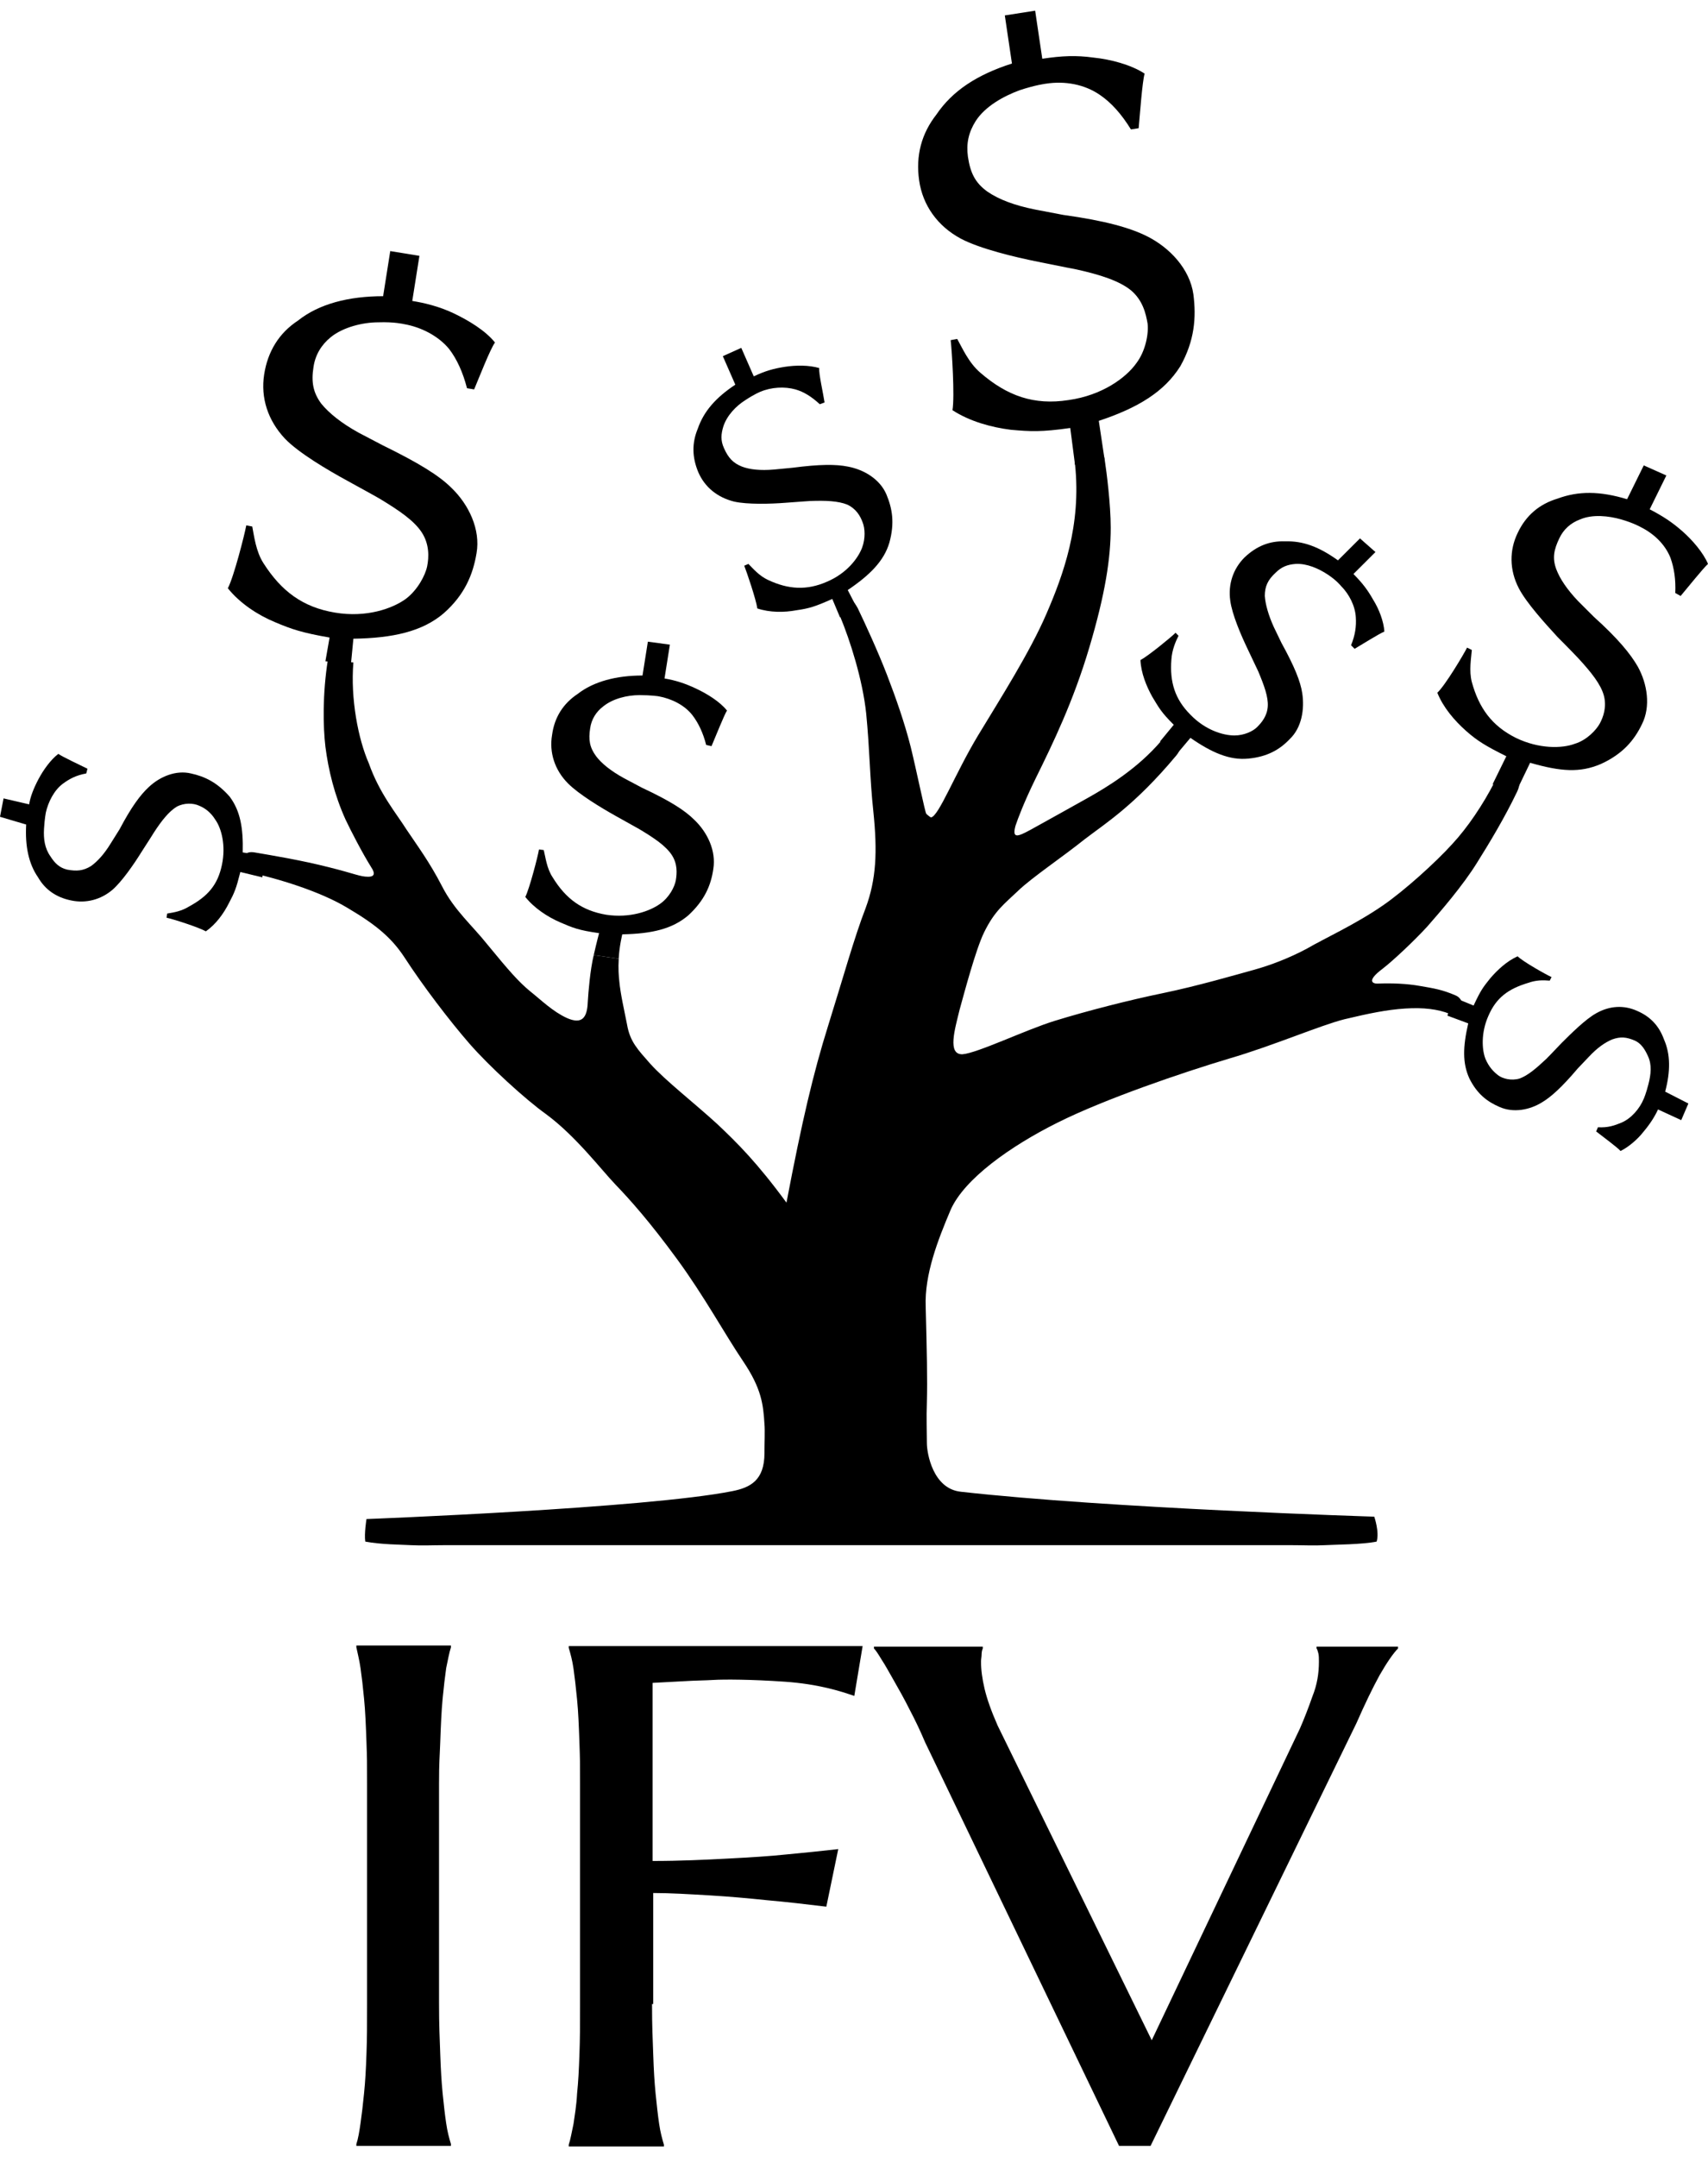
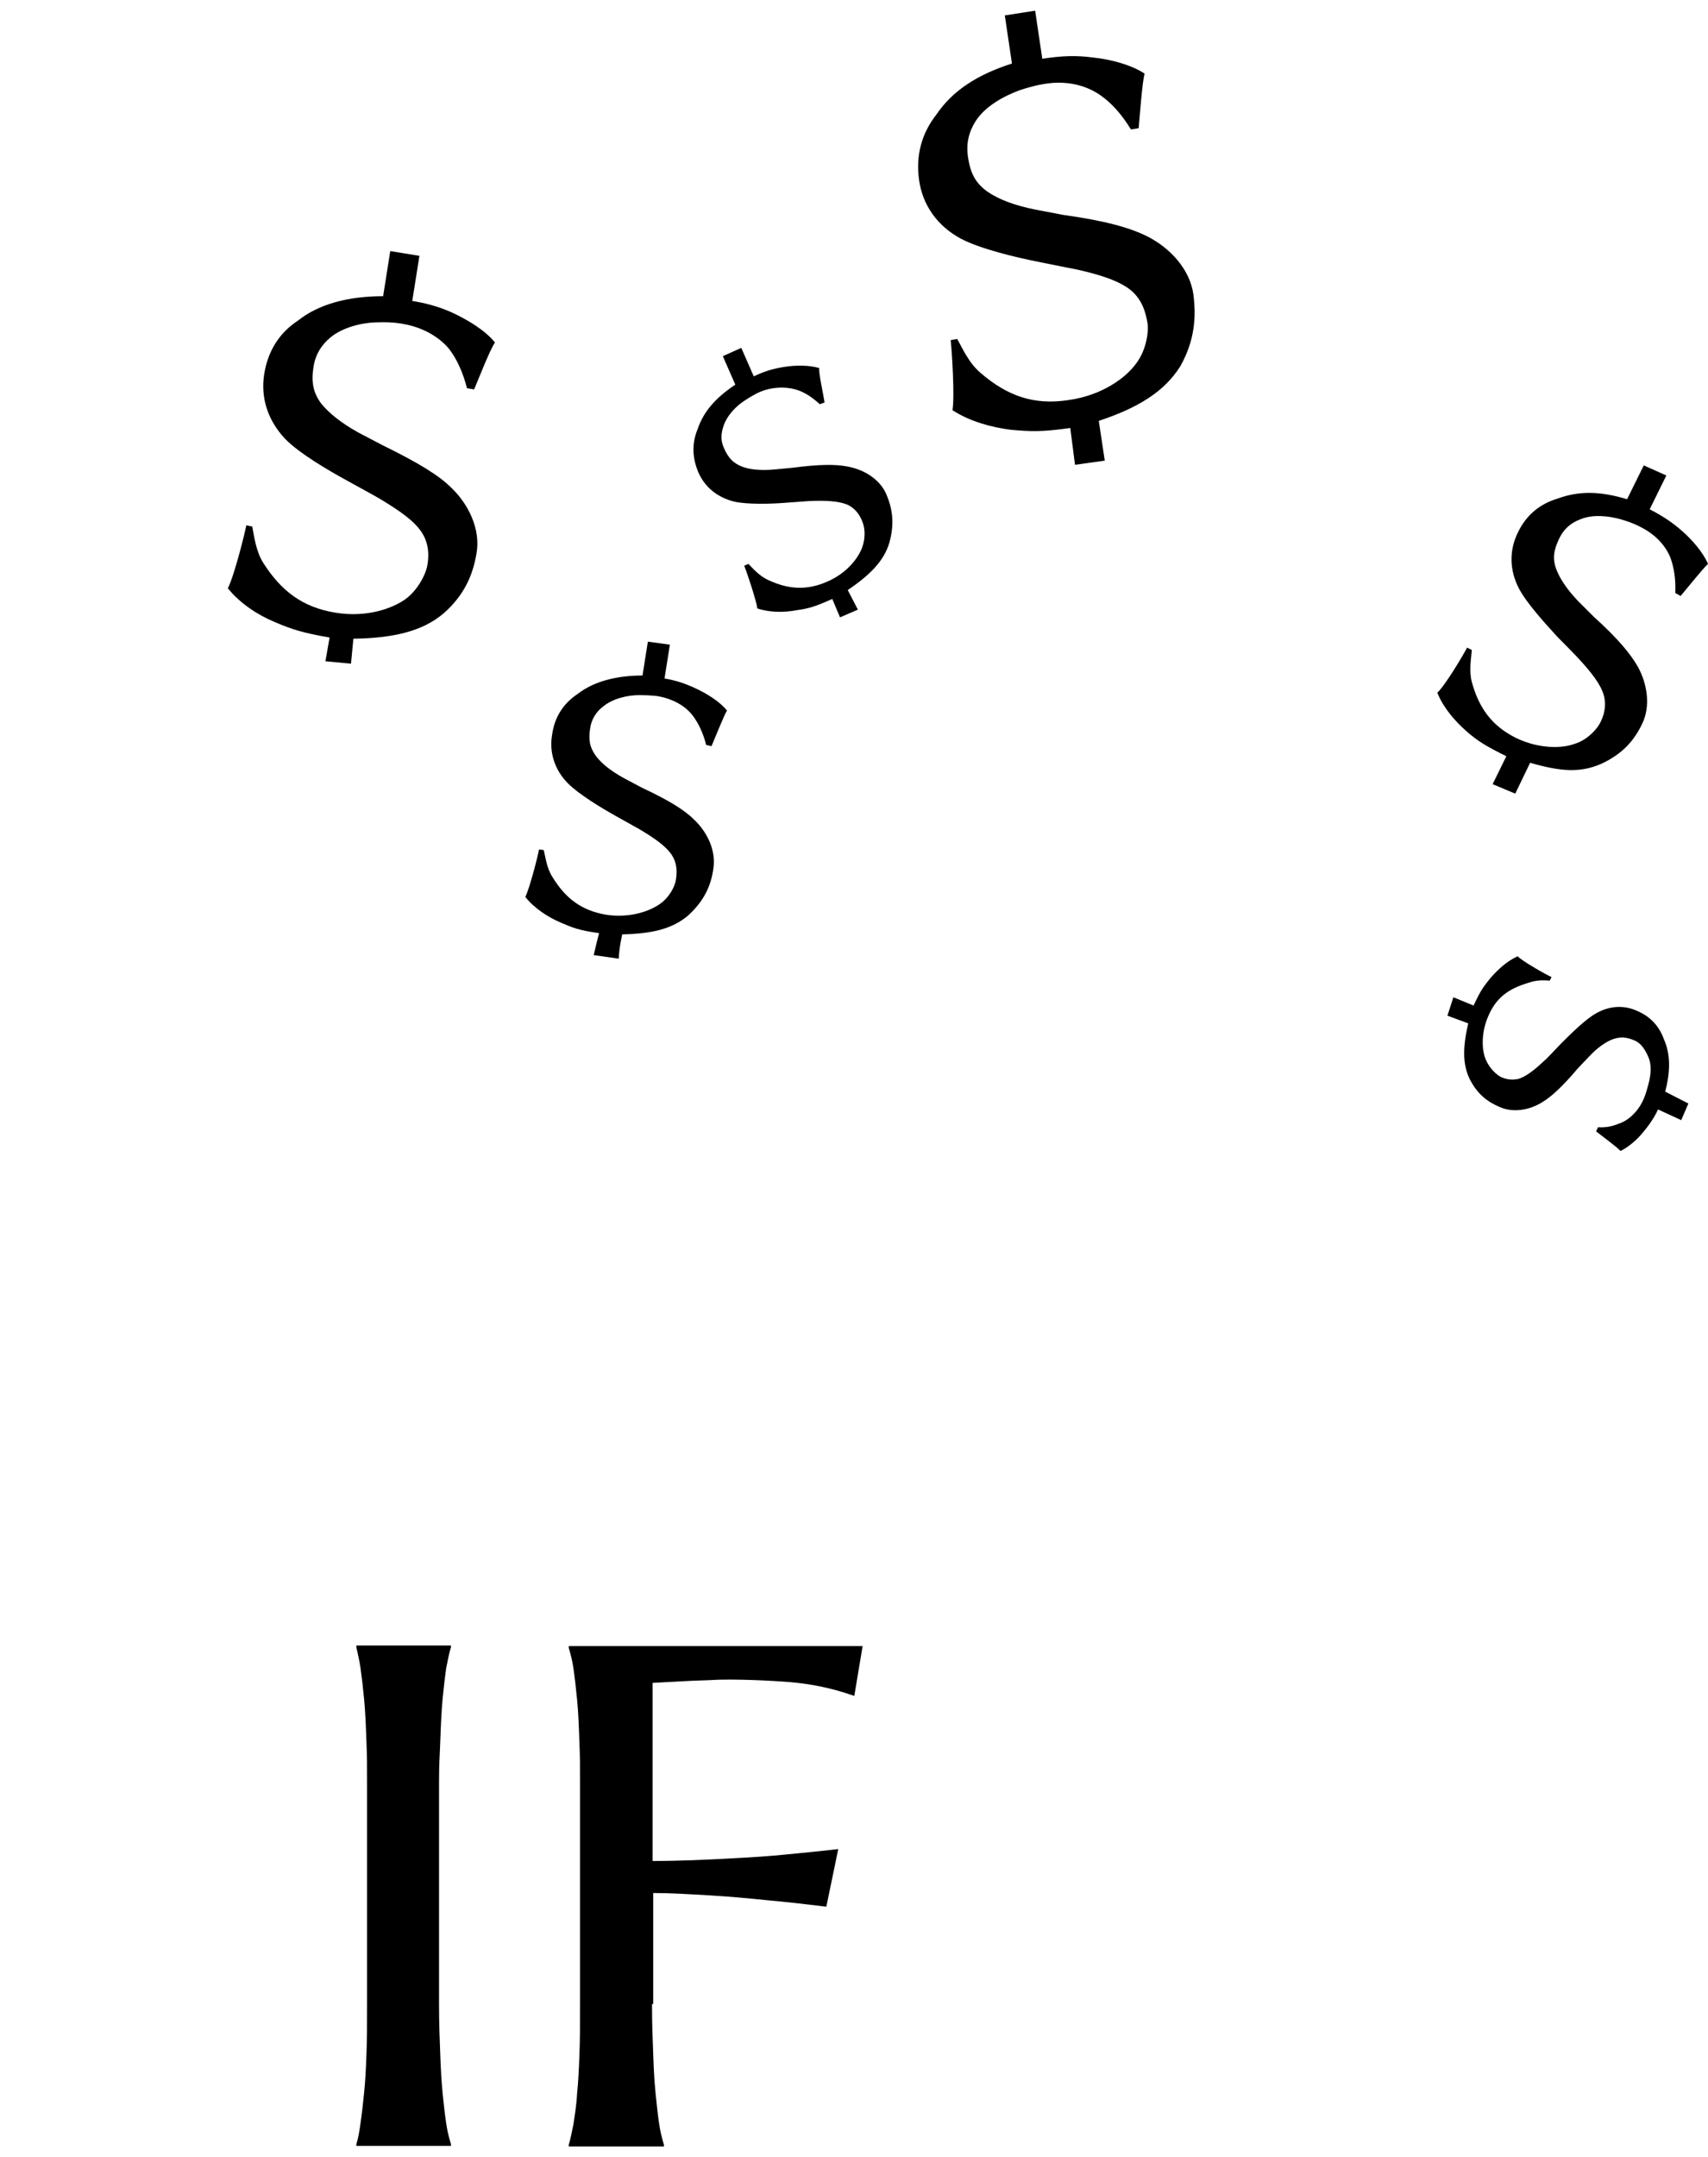
<svg xmlns="http://www.w3.org/2000/svg" width="80" height="101" viewBox="0 0 80 101" fill="none">
  <g clip-path="url(#clip0_123_1779)">
    <path d="M16.691 100.389C16.775 100.139 16.83 99.805 16.886 99.416C16.942 99.027 16.998 98.555 17.053 97.999C17.109 97.443 17.137 96.942 17.165 96.164C17.193 95.386 17.193 94.858 17.193 93.802V83.518C17.193 82.462 17.193 82.351 17.165 81.573C17.137 80.795 17.109 80.1 17.053 79.544C16.998 78.96 16.942 78.488 16.886 78.099C16.83 77.71 16.747 77.404 16.691 77.126V77.043H21.122V77.126C21.038 77.376 20.982 77.71 20.899 78.099C20.843 78.488 20.787 78.96 20.731 79.544C20.676 80.128 20.648 80.795 20.62 81.573C20.592 82.351 20.564 82.462 20.564 83.518V93.802C20.564 94.858 20.592 95.358 20.62 96.164C20.648 96.942 20.676 97.415 20.731 97.999C20.787 98.555 20.843 99.055 20.899 99.416C20.954 99.805 21.038 100.111 21.122 100.389V100.472H16.691V100.389Z" fill="black" />
    <path d="M30.54 93.83C30.54 94.886 30.568 95.386 30.596 96.192C30.623 96.97 30.651 97.443 30.707 98.026C30.763 98.582 30.819 99.083 30.874 99.444C30.93 99.833 31.014 100.139 31.097 100.417V100.5H26.639V100.417C26.722 100.167 26.778 99.833 26.862 99.444C26.917 99.055 27.001 98.582 27.029 98.026C27.085 97.471 27.113 96.97 27.14 96.192C27.168 95.414 27.168 94.886 27.168 93.83V83.546C27.168 82.49 27.168 82.379 27.14 81.601C27.113 80.822 27.085 80.128 27.029 79.572C26.973 78.988 26.917 78.516 26.862 78.126C26.806 77.737 26.722 77.432 26.639 77.154V77.07C27.67 77.07 28.701 77.07 29.76 77.07C30.819 77.07 40.404 77.07 40.404 77.07L40.014 79.405C39.373 79.183 38.342 78.849 36.754 78.738C35.165 78.627 33.884 78.627 33.438 78.655C32.992 78.682 32.546 78.682 32.128 78.71C31.627 78.738 31.125 78.766 30.568 78.793V87.132C31.849 87.132 33.02 87.076 34.079 87.02C35.138 86.965 36.057 86.909 36.837 86.826C37.729 86.742 38.537 86.659 39.262 86.576L38.704 89.272C37.785 89.16 36.837 89.049 35.89 88.966C35.082 88.882 34.19 88.799 33.243 88.743C32.295 88.688 31.404 88.632 30.596 88.632V93.83H30.54Z" fill="black" />
-     <path d="M46.033 77.098V77.181C46.005 77.237 45.977 77.348 45.977 77.46C45.977 77.571 45.949 77.682 45.949 77.793C45.949 78.182 46.005 78.599 46.116 79.072C46.228 79.544 46.423 80.1 46.729 80.795L53.946 95.525L60.885 80.934C61.08 80.489 61.275 79.989 61.47 79.433C61.693 78.877 61.776 78.349 61.776 77.793C61.776 77.654 61.776 77.515 61.748 77.404C61.721 77.293 61.693 77.209 61.665 77.181V77.098H65.482V77.181C65.26 77.404 64.953 77.849 64.619 78.432C64.284 79.044 63.922 79.794 63.532 80.683L53.891 100.472H52.414L43.33 81.573C43.107 81.045 42.856 80.517 42.605 80.044C42.355 79.544 42.104 79.099 41.881 78.71C41.658 78.321 41.463 77.96 41.296 77.71C41.129 77.432 41.017 77.265 40.934 77.181V77.098H46.033Z" fill="black" />
-     <path d="M19.032 38.827C19.533 39.577 20.118 40.355 20.704 41.495C21.289 42.635 22.097 43.302 22.849 44.246C23.852 45.469 24.298 45.97 24.8 46.387C25.357 46.831 25.886 47.359 26.555 47.665C27.252 47.971 27.503 47.665 27.53 46.915C27.558 46.442 27.642 45.414 27.809 44.719L28.98 44.886C28.952 45.358 28.98 45.692 29.007 45.942C29.063 46.553 29.23 47.248 29.37 47.971C29.509 48.777 29.871 49.138 30.456 49.805C31.153 50.583 32.546 51.667 33.577 52.612C34.525 53.502 35.472 54.447 36.837 56.309C37.562 52.501 38.091 50.25 38.788 48.026C39.484 45.803 40.014 43.885 40.543 42.523C41.045 41.161 41.101 39.883 40.906 37.993C40.738 36.437 40.738 35.103 40.571 33.407C40.404 31.823 39.819 29.989 39.345 28.849C38.983 27.988 39.707 27.571 40.181 28.488C40.516 29.183 41.129 30.517 41.547 31.601C41.965 32.685 42.382 33.88 42.661 34.991C42.94 36.131 43.33 38.049 43.386 38.104C43.441 38.16 43.581 38.271 43.608 38.271C43.971 38.215 44.723 36.242 45.81 34.435C46.869 32.685 48.234 30.544 49.014 28.738C49.794 26.931 50.658 24.597 50.352 21.734C50.24 20.706 51.55 20.372 51.745 21.54C51.829 22.095 52.024 23.596 52.024 24.708C52.024 26.125 51.773 27.793 51.02 30.322C50.268 32.851 49.321 34.797 48.513 36.437C47.955 37.576 47.677 38.327 47.565 38.66C47.398 39.272 47.649 39.188 48.262 38.855C49.209 38.327 50.073 37.854 50.909 37.382C51.856 36.853 53.278 35.992 54.392 34.686C55.005 33.963 55.646 34.714 55.089 35.38C53.138 37.715 51.773 38.549 50.798 39.299C49.794 40.105 48.346 41.078 47.705 41.69C47.036 42.329 46.59 42.635 46.089 43.663C45.698 44.469 45.169 46.47 44.946 47.276C44.723 48.193 44.361 49.388 45.085 49.361C45.782 49.305 48.039 48.221 49.377 47.804C50.909 47.332 52.86 46.831 54.476 46.498C56.092 46.164 57.903 45.636 58.711 45.414C59.519 45.191 60.383 44.858 61.219 44.413C61.971 43.969 63.504 43.274 64.786 42.384C65.789 41.69 67.238 40.383 68.018 39.522C68.743 38.743 69.467 37.66 69.996 36.631C70.582 35.492 71.501 36.159 71.055 37.076C70.47 38.299 69.746 39.494 69.188 40.383C68.52 41.467 67.433 42.718 66.848 43.385C66.207 44.08 65.26 44.969 64.758 45.358C63.978 45.942 64.312 46.053 64.507 46.053C65.176 46.025 65.9 46.053 66.513 46.164C67.154 46.275 67.544 46.331 68.185 46.609C68.743 46.859 68.464 47.693 67.907 47.471C67.349 47.248 66.681 47.165 65.817 47.22C64.953 47.276 64.145 47.443 62.975 47.721C61.86 47.999 59.603 48.971 57.597 49.555C55.367 50.222 51.773 51.445 49.544 52.557C47.315 53.668 45.169 55.197 44.528 56.642C43.915 58.088 43.302 59.672 43.358 61.173C43.413 63.285 43.441 64.591 43.413 65.647C43.386 66.398 43.413 67.009 43.413 67.565C43.413 68.037 43.692 69.705 45.002 69.844C51.912 70.622 64.368 71.011 64.368 71.011C64.368 71.011 64.619 71.734 64.479 72.179C63.783 72.318 62.529 72.318 62.055 72.346C61.553 72.373 61.052 72.346 60.495 72.346C56.175 72.346 47.621 72.346 41.881 72.346C36.141 72.346 25.134 72.346 20.815 72.346C20.286 72.346 19.756 72.373 19.255 72.346C18.753 72.318 17.861 72.318 17.109 72.179C17.053 71.817 17.165 71.123 17.165 71.123C17.165 71.123 30.261 70.622 34.302 69.816C35.138 69.65 35.806 69.316 35.806 68.037C35.806 67.537 35.834 66.981 35.806 66.676C35.751 65.758 35.667 65.008 34.803 63.73C33.939 62.451 32.992 60.7 31.71 58.949C30.428 57.198 29.509 56.17 28.84 55.475C28.171 54.78 26.973 53.196 25.58 52.168C24.605 51.473 22.905 49.916 21.985 48.86C21.066 47.804 19.812 46.164 18.948 44.83C18.363 43.941 17.666 43.329 16.301 42.523C15.019 41.745 13.069 41.134 11.369 40.772C11.369 40.772 11.118 39.772 11.926 39.911C12.734 40.05 14.1 40.272 15.409 40.606C16.635 40.911 16.858 41.05 17.248 41.05C17.499 41.05 17.611 40.939 17.388 40.606C16.97 39.939 16.44 38.91 16.189 38.382C15.66 37.215 15.381 36.047 15.242 34.964C15.131 34.019 15.103 32.518 15.354 30.906L16.552 31.017C16.412 32.712 16.775 34.602 17.276 35.742C17.778 37.159 18.558 38.076 19.032 38.827Z" fill="black" />
    <path d="M55.897 13.785C55.73 12.59 54.782 11.589 53.723 11.061C52.943 10.672 51.801 10.339 49.794 10.061L48.485 9.811C47.51 9.616 46.785 9.338 46.256 8.977C45.67 8.56 45.448 8.088 45.336 7.337C45.252 6.726 45.364 6.198 45.698 5.67C46.144 4.975 47.008 4.502 47.76 4.224C48.513 3.974 48.986 3.919 48.986 3.919C49.878 3.78 50.798 3.946 51.522 4.447C52.052 4.808 52.525 5.336 52.971 6.059L53.333 6.003C53.389 5.392 53.501 3.835 53.612 3.446C52.971 3.029 52.024 2.779 51.216 2.696C50.407 2.584 49.739 2.612 48.819 2.751L48.485 0.5L47.064 0.722L47.398 2.974C45.754 3.502 44.612 4.252 43.859 5.364C43.163 6.253 42.884 7.282 43.051 8.449C43.218 9.616 43.915 10.589 45.002 11.173C45.893 11.645 47.51 12.034 48.624 12.257C49.711 12.479 50.435 12.618 50.435 12.618C51.55 12.868 52.414 13.146 52.971 13.591C53.528 14.063 53.668 14.675 53.751 15.147C53.807 15.592 53.668 16.425 53.222 17.009C52.748 17.676 51.634 18.51 50.045 18.732C48.429 18.983 47.175 18.538 45.921 17.454C45.364 16.981 45.057 16.259 44.835 15.87L44.528 15.925C44.584 16.398 44.723 18.566 44.612 19.205C45.42 19.733 46.451 20.011 47.342 20.122C48.262 20.205 48.764 20.233 50.129 20.039L50.352 21.762L51.745 21.567L51.466 19.705C53.306 19.094 54.532 18.343 55.284 17.148C55.953 15.953 56.036 14.869 55.897 13.785Z" fill="black" />
    <path d="M22.32 25.903C22.515 24.791 21.957 23.624 21.149 22.846C20.564 22.262 19.617 21.678 17.917 20.845L16.802 20.261C15.994 19.816 15.409 19.344 15.047 18.899C14.657 18.371 14.573 17.871 14.685 17.176C14.768 16.62 15.047 16.148 15.493 15.786C16.078 15.314 16.998 15.091 17.722 15.091C18.474 15.064 18.92 15.175 18.92 15.175C19.728 15.314 20.536 15.731 21.038 16.342C21.4 16.815 21.679 17.426 21.874 18.177L22.208 18.232C22.431 17.704 22.961 16.342 23.184 16.036C22.738 15.48 21.957 15.008 21.261 14.675C20.564 14.341 19.84 14.174 19.31 14.091L19.645 11.979L18.279 11.756L17.945 13.868C16.329 13.868 14.936 14.23 13.96 15.008C13.069 15.592 12.539 16.453 12.372 17.537C12.205 18.621 12.539 19.677 13.347 20.539C13.988 21.206 15.354 22.012 16.273 22.512C17.193 23.012 17.778 23.346 17.778 23.346C18.697 23.902 19.394 24.374 19.756 24.93C20.118 25.486 20.091 26.098 20.007 26.515C19.923 26.931 19.561 27.626 19.004 28.043C18.391 28.488 17.165 28.933 15.688 28.682C14.183 28.432 13.18 27.682 12.344 26.375C11.982 25.82 11.898 25.069 11.815 24.652L11.536 24.597C11.453 25.041 10.951 27.015 10.672 27.543C11.229 28.238 12.066 28.794 12.874 29.127C13.654 29.46 14.155 29.627 15.437 29.85L15.242 30.961L16.44 31.073L16.552 29.905C18.391 29.877 19.784 29.572 20.787 28.71C21.762 27.849 22.153 26.904 22.32 25.903Z" fill="black" />
    <path d="M33.41 40.689C33.549 39.827 33.131 38.966 32.518 38.382C32.072 37.938 31.376 37.493 30.066 36.881L29.23 36.437C28.617 36.103 28.171 35.742 27.921 35.408C27.614 34.991 27.558 34.63 27.642 34.102C27.698 33.685 27.921 33.324 28.255 33.074C28.701 32.712 29.37 32.546 29.955 32.546C30.512 32.546 30.846 32.601 30.846 32.601C31.459 32.712 32.072 33.018 32.435 33.49C32.713 33.852 32.936 34.324 33.076 34.88L33.326 34.936C33.494 34.547 33.911 33.491 34.051 33.268C33.717 32.851 33.131 32.49 32.602 32.24C32.072 31.99 31.627 31.851 31.125 31.767L31.376 30.183L30.345 30.044L30.094 31.628C28.868 31.628 27.809 31.906 27.057 32.49C26.388 32.935 25.97 33.574 25.859 34.408C25.719 35.214 25.97 36.047 26.611 36.687C27.113 37.187 28.116 37.798 28.812 38.188C29.509 38.577 29.955 38.827 29.955 38.827C30.651 39.244 31.181 39.605 31.459 40.022C31.738 40.439 31.71 40.883 31.654 41.217C31.599 41.523 31.348 42.023 30.902 42.329C30.428 42.662 29.509 42.996 28.394 42.829C27.252 42.635 26.5 42.079 25.886 41.078C25.608 40.661 25.552 40.133 25.468 39.8L25.246 39.772C25.19 40.105 24.8 41.606 24.605 41.995C25.023 42.523 25.663 42.94 26.249 43.19C26.834 43.441 27.085 43.552 28.06 43.691C28.06 43.691 27.948 44.108 27.809 44.719L28.979 44.886C29.007 44.302 29.147 43.746 29.147 43.746C30.54 43.718 31.487 43.496 32.24 42.857C32.992 42.162 33.298 41.467 33.41 40.689Z" fill="black" />
    <path d="M41.519 23.151C41.212 22.429 40.46 21.984 39.707 21.845C39.15 21.734 38.398 21.734 37.116 21.901L36.252 21.984C35.611 22.04 35.11 21.984 34.748 21.845C34.33 21.678 34.107 21.428 33.911 20.984C33.744 20.622 33.772 20.317 33.884 19.955C34.051 19.455 34.469 19.01 34.915 18.732C35.333 18.454 35.611 18.343 35.611 18.343C36.141 18.121 36.754 18.093 37.255 18.232C37.645 18.343 38.008 18.566 38.398 18.927L38.621 18.843C38.565 18.454 38.342 17.482 38.37 17.232C37.896 17.093 37.283 17.093 36.754 17.176C36.224 17.259 35.834 17.37 35.305 17.621L34.72 16.287L33.856 16.676L34.441 18.01C33.521 18.621 32.964 19.26 32.685 20.066C32.407 20.733 32.407 21.401 32.713 22.123C33.02 22.818 33.605 23.29 34.385 23.485C34.998 23.624 36.085 23.596 36.782 23.541C37.506 23.485 37.952 23.457 37.952 23.457C38.676 23.429 39.262 23.457 39.68 23.624C40.097 23.819 40.293 24.152 40.404 24.458C40.516 24.736 40.543 25.208 40.376 25.653C40.181 26.153 39.652 26.848 38.732 27.237C37.785 27.654 36.921 27.598 35.974 27.154C35.556 26.959 35.277 26.626 35.054 26.403L34.859 26.487C34.97 26.765 35.416 28.071 35.472 28.488C36.057 28.682 36.726 28.682 37.311 28.571C37.896 28.488 38.175 28.404 38.983 28.043L39.345 28.905L40.181 28.543L39.707 27.626C40.738 26.931 41.407 26.264 41.658 25.403C41.909 24.486 41.797 23.819 41.519 23.151Z" fill="black" />
-     <path d="M8.945 36.214C8.248 36.047 7.496 36.353 6.966 36.853C6.576 37.215 6.158 37.771 5.601 38.827L5.183 39.494C4.876 39.994 4.57 40.328 4.263 40.55C3.901 40.772 3.595 40.8 3.149 40.717C2.786 40.633 2.564 40.411 2.369 40.105C2.09 39.716 2.034 39.272 2.062 38.799C2.09 38.327 2.146 38.049 2.146 38.049C2.257 37.548 2.536 36.992 2.954 36.687C3.26 36.464 3.567 36.298 4.04 36.214L4.096 35.992C3.762 35.825 2.926 35.436 2.731 35.297C2.369 35.575 2.034 36.047 1.811 36.464C1.588 36.881 1.421 37.298 1.365 37.66L0.167 37.382L0 38.243L1.226 38.605C1.17 39.605 1.338 40.439 1.783 41.078C2.118 41.662 2.647 42.023 3.344 42.162C4.013 42.301 4.709 42.134 5.266 41.662C5.712 41.273 6.27 40.467 6.632 39.883C6.994 39.327 7.217 38.966 7.217 38.966C7.579 38.41 7.914 37.993 8.276 37.771C8.638 37.576 9.056 37.604 9.307 37.715C9.586 37.826 9.864 38.021 10.087 38.382C10.366 38.771 10.589 39.577 10.394 40.495C10.198 41.439 9.725 41.968 8.861 42.44C8.499 42.662 8.164 42.718 7.83 42.773L7.802 42.968C8.081 43.024 9.307 43.413 9.641 43.607C10.115 43.274 10.477 42.773 10.728 42.273C10.979 41.801 11.062 41.606 11.257 40.828L12.288 41.078L12.428 40.078L11.369 39.911C11.397 38.771 11.257 37.965 10.756 37.298C10.171 36.631 9.586 36.353 8.945 36.214Z" fill="black" />
    <path d="M76.907 33.907C77.325 33.074 77.158 32.017 76.712 31.212C76.378 30.628 75.792 29.905 74.65 28.877L73.925 28.154C73.396 27.598 73.062 27.098 72.894 26.653C72.699 26.125 72.783 25.736 73.034 25.208C73.229 24.791 73.563 24.486 74.009 24.319C74.594 24.069 75.347 24.152 75.932 24.319C76.517 24.486 76.851 24.68 76.851 24.68C77.464 24.986 77.994 25.486 78.245 26.125C78.412 26.598 78.495 27.126 78.467 27.765L78.718 27.904C79.025 27.543 79.777 26.598 80 26.403C79.777 25.875 79.275 25.292 78.802 24.875C78.328 24.458 77.91 24.18 77.269 23.846L78.049 22.262L76.991 21.79L76.21 23.374C74.929 22.985 73.925 22.985 72.95 23.346C72.114 23.596 71.473 24.124 71.083 24.958C70.693 25.764 70.693 26.681 71.139 27.543C71.501 28.238 72.365 29.183 72.95 29.822C73.563 30.433 73.953 30.85 73.953 30.85C74.538 31.489 74.984 32.045 75.124 32.573C75.263 33.102 75.096 33.574 74.929 33.88C74.761 34.185 74.316 34.658 73.758 34.825C73.173 35.047 72.086 35.075 71 34.547C69.885 33.991 69.272 33.157 68.938 31.934C68.798 31.406 68.91 30.795 68.938 30.433L68.715 30.322C68.547 30.656 67.684 32.101 67.322 32.434C67.6 33.129 68.13 33.741 68.659 34.213C69.188 34.686 69.606 34.936 70.554 35.408L69.913 36.715L70.972 37.159L71.668 35.714C73.117 36.131 74.009 36.187 74.984 35.77C76.015 35.297 76.545 34.658 76.907 33.907Z" fill="black" />
-     <path d="M60.411 34.602C60.968 34.074 61.108 33.213 60.996 32.462C60.913 31.906 60.634 31.212 60.021 30.1L59.659 29.349C59.408 28.794 59.269 28.293 59.241 27.904C59.241 27.459 59.38 27.154 59.742 26.82C60.021 26.542 60.3 26.431 60.69 26.403C61.219 26.375 61.776 26.626 62.194 26.904C62.612 27.181 62.807 27.432 62.807 27.432C63.197 27.821 63.476 28.377 63.504 28.905C63.532 29.322 63.476 29.738 63.281 30.211L63.448 30.378C63.783 30.183 64.619 29.655 64.841 29.572C64.814 29.099 64.591 28.516 64.312 28.071C64.061 27.626 63.81 27.293 63.393 26.876L64.424 25.847L63.699 25.208L62.668 26.236C61.776 25.597 61.024 25.319 60.188 25.347C59.464 25.319 58.851 25.57 58.293 26.098C57.764 26.626 57.513 27.348 57.624 28.126C57.708 28.766 58.126 29.738 58.433 30.378C58.739 31.017 58.934 31.434 58.934 31.434C59.213 32.101 59.408 32.629 59.38 33.074C59.352 33.518 59.101 33.824 58.878 34.046C58.683 34.241 58.265 34.435 57.82 34.435C57.29 34.435 56.454 34.185 55.758 33.463C55.033 32.74 54.782 31.934 54.866 30.878C54.894 30.433 55.061 30.044 55.2 29.766L55.061 29.627C54.838 29.85 53.779 30.711 53.417 30.906C53.445 31.517 53.696 32.129 53.974 32.629C54.281 33.129 54.364 33.324 54.977 33.935L54.337 34.713L55.033 35.408L55.758 34.547C56.761 35.242 57.597 35.603 58.461 35.519C59.352 35.436 59.937 35.102 60.411 34.602Z" fill="black" />
    <path d="M70.247 51.834C70.888 52.112 71.641 51.973 72.226 51.612C72.644 51.362 73.145 50.917 73.898 50.028L74.427 49.472C74.817 49.055 75.179 48.805 75.514 48.666C75.904 48.527 76.183 48.554 76.573 48.721C76.879 48.86 77.046 49.138 77.186 49.444C77.381 49.861 77.325 50.305 77.213 50.75C77.102 51.195 76.991 51.445 76.991 51.445C76.796 51.917 76.405 52.362 75.96 52.557C75.625 52.696 75.319 52.807 74.845 52.779L74.761 52.974C75.04 53.196 75.764 53.724 75.904 53.891C76.294 53.696 76.712 53.335 76.991 52.974C77.297 52.612 77.52 52.251 77.659 51.945L78.746 52.446L79.081 51.667L77.994 51.111C78.245 50.166 78.245 49.361 77.938 48.666C77.715 48.054 77.325 47.609 76.684 47.332C76.071 47.054 75.402 47.081 74.761 47.443C74.26 47.721 73.591 48.388 73.145 48.832C72.699 49.305 72.421 49.583 72.421 49.583C71.947 50.028 71.557 50.361 71.167 50.5C70.777 50.611 70.387 50.5 70.192 50.361C69.969 50.194 69.746 49.972 69.579 49.583C69.411 49.166 69.356 48.36 69.718 47.554C70.08 46.72 70.637 46.303 71.557 46.025C71.947 45.886 72.254 45.886 72.588 45.914L72.671 45.747C72.421 45.636 71.334 45.025 71.083 44.775C70.582 44.997 70.136 45.414 69.802 45.803C69.467 46.22 69.356 46.359 69.021 47.081L68.074 46.692L67.795 47.554L68.77 47.915C68.52 48.999 68.492 49.777 68.826 50.5C69.188 51.223 69.662 51.584 70.247 51.834Z" fill="black" />
  </g>
  <defs>
    <clipPath id="clip0_123_1779">
      <rect width="80" height="100" fill="white" transform="translate(0 0.5)" />
    </clipPath>
  </defs>
</svg>